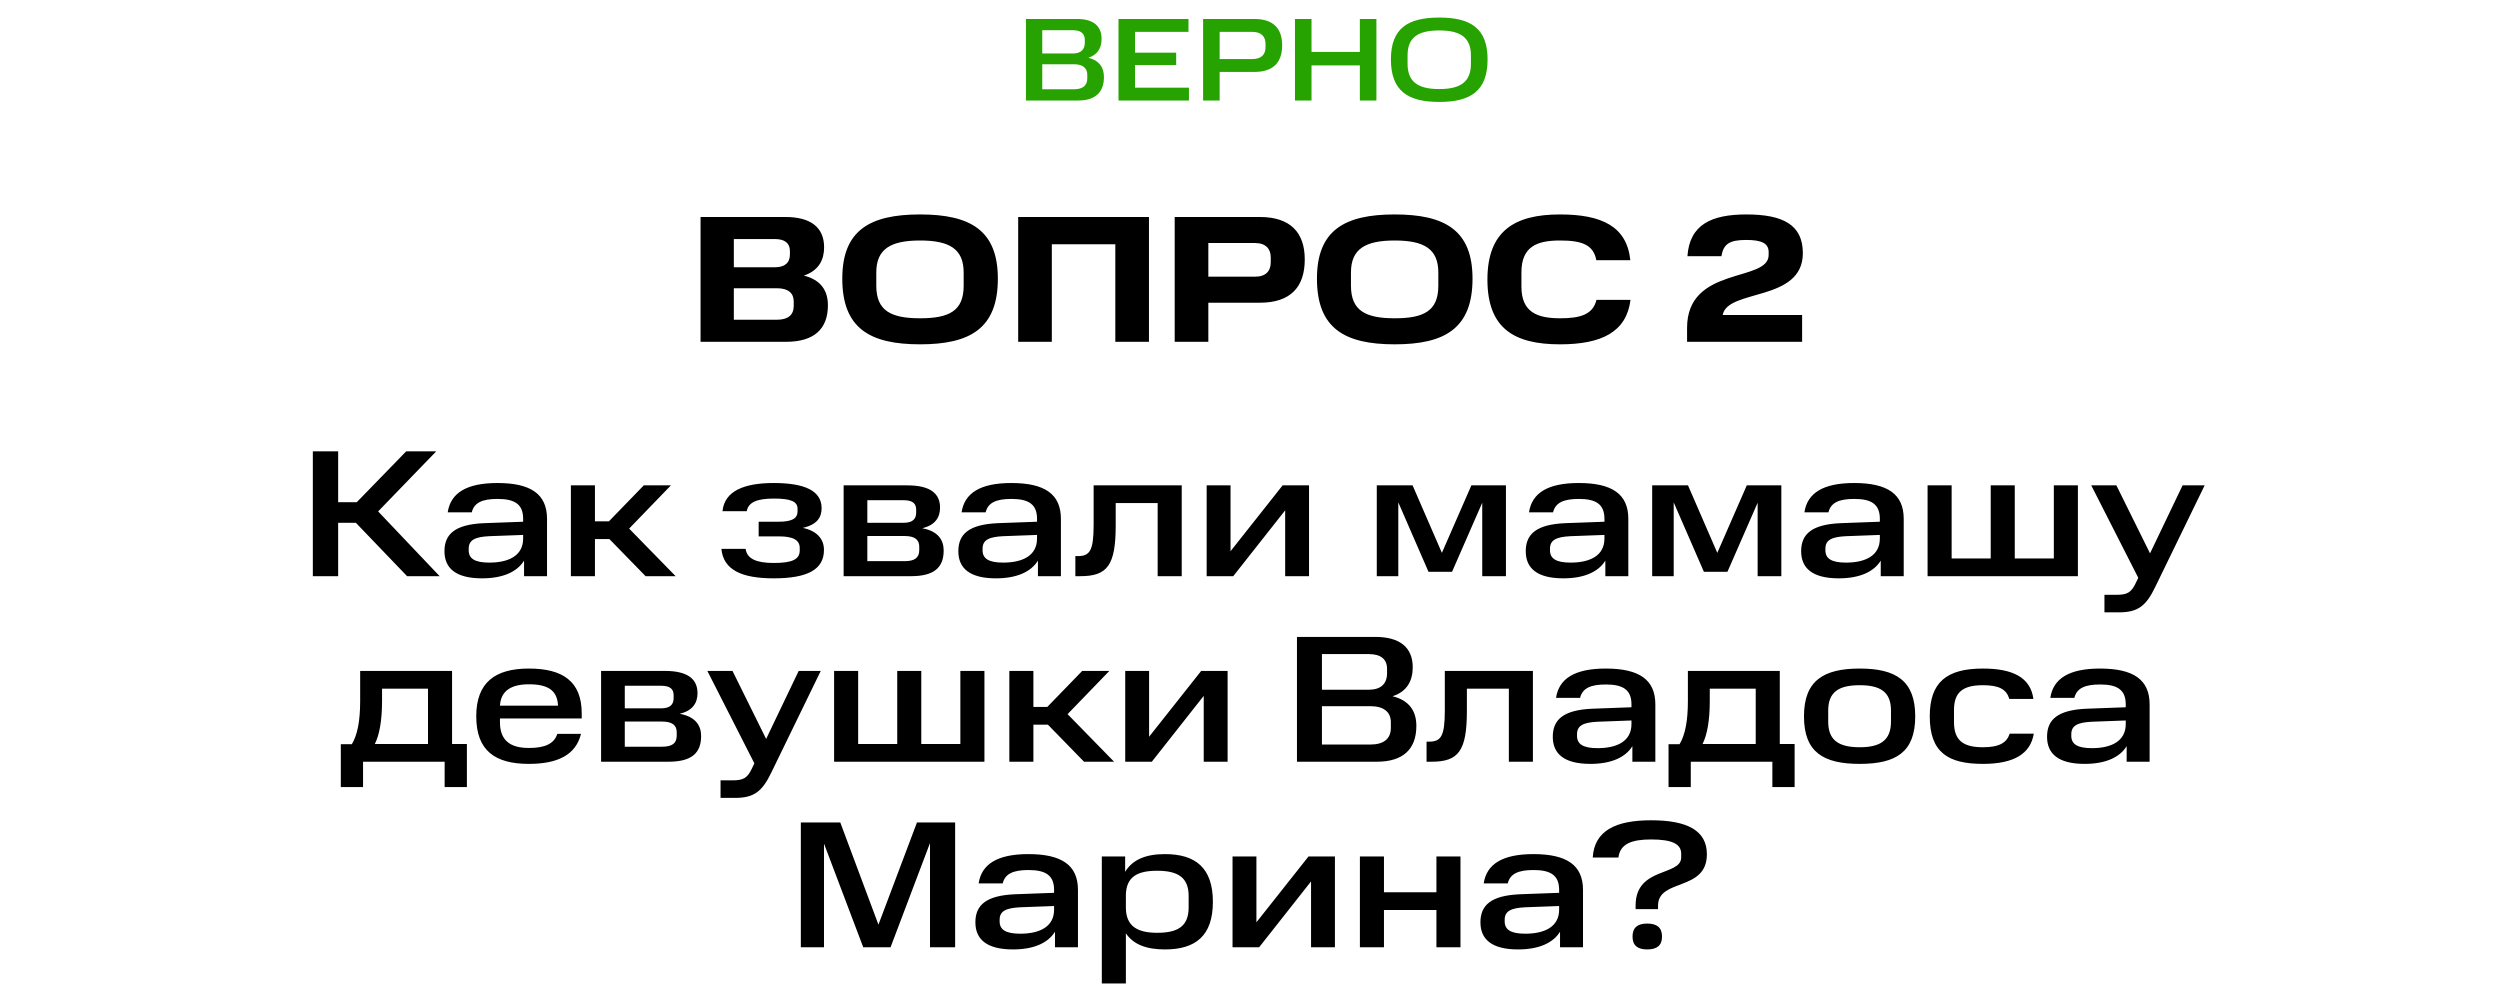
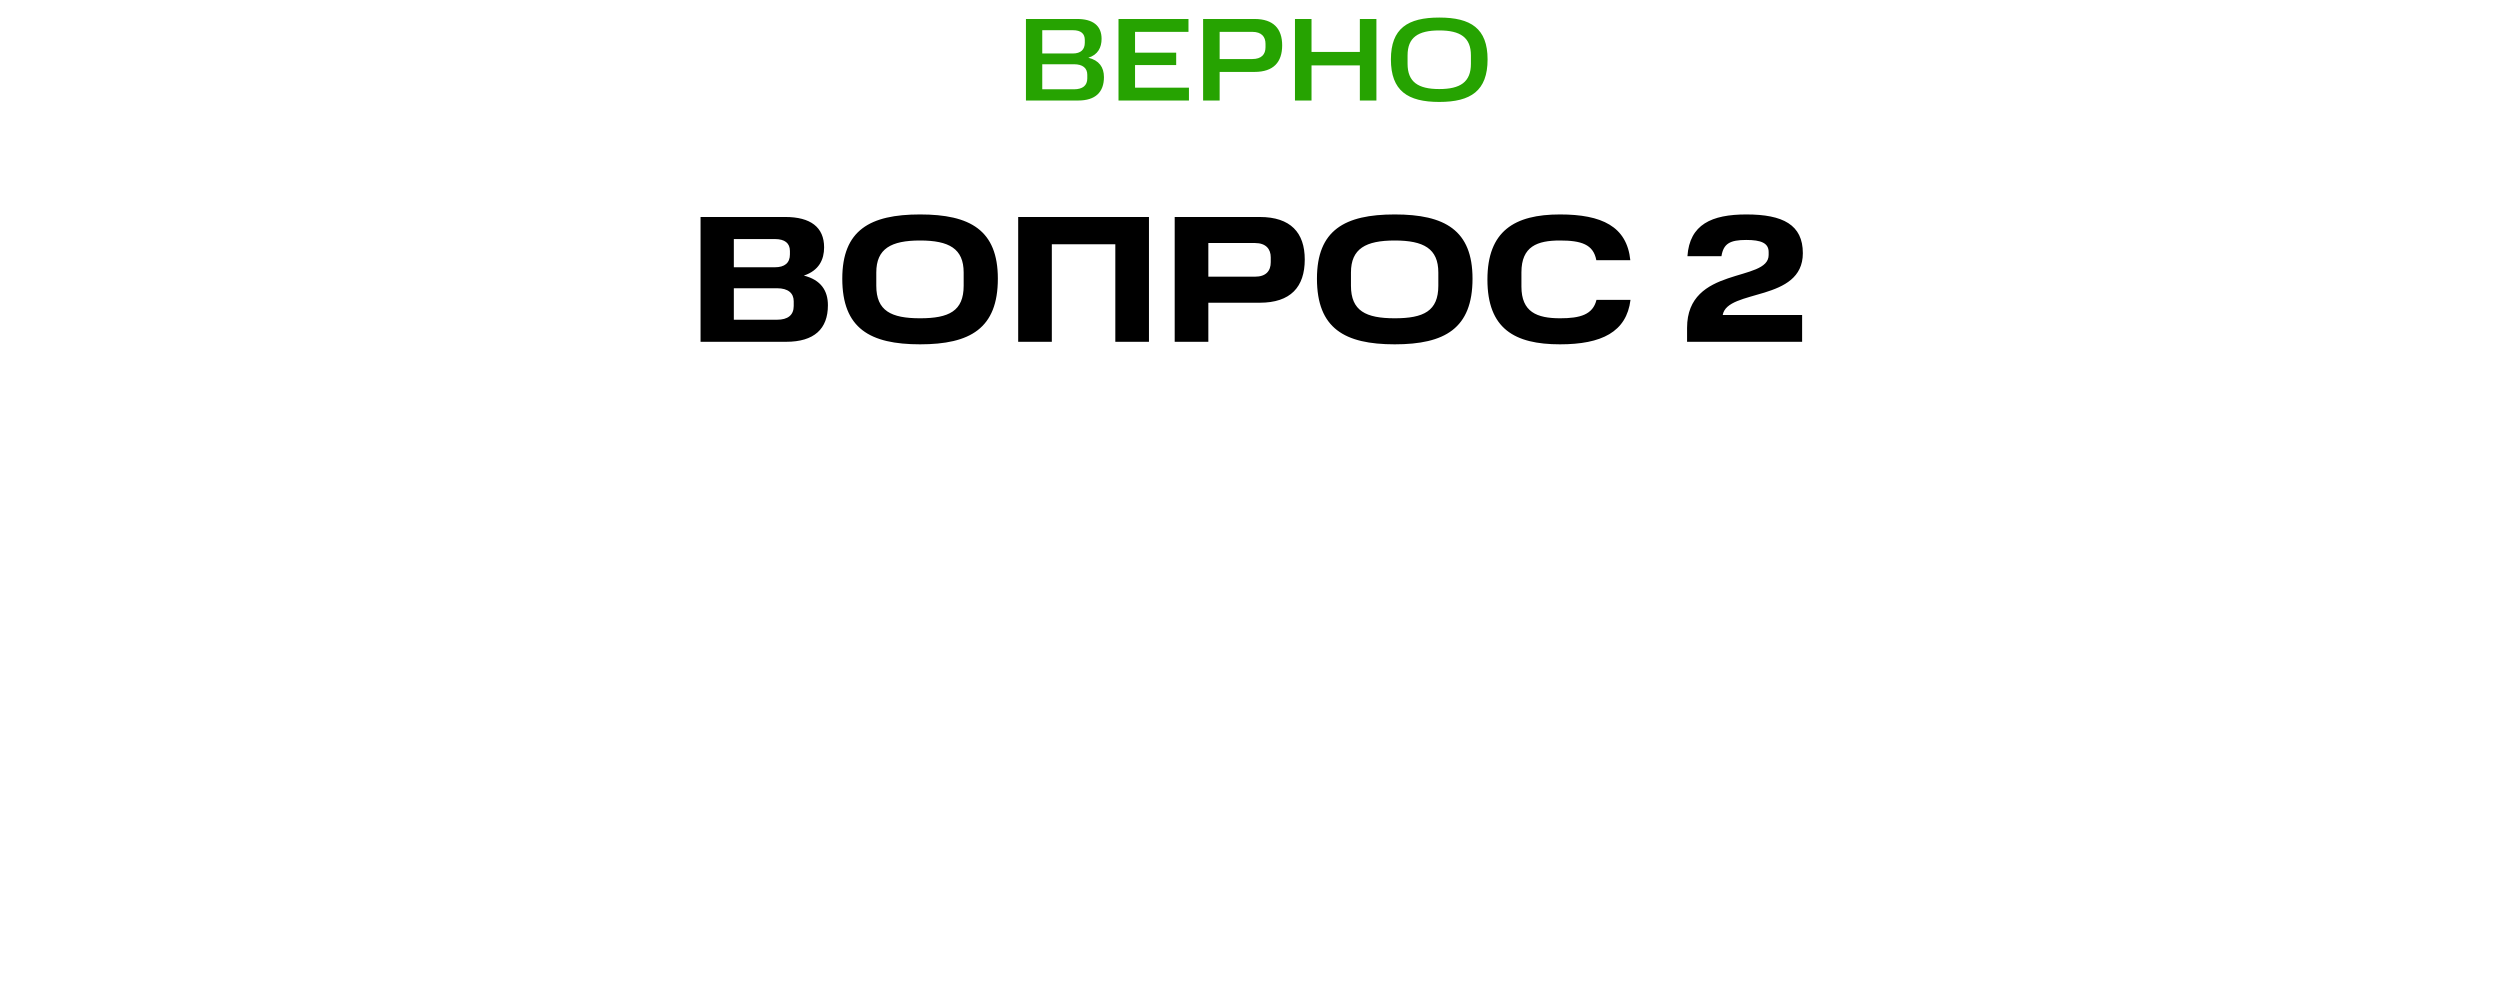
<svg xmlns="http://www.w3.org/2000/svg" width="256" height="101" viewBox="0 0 256 101" fill="none">
  <path d="M105.057 1.943H110.297C111.907 1.943 112.802 2.621 112.802 3.976C112.802 4.86 112.427 5.61 111.447 5.912C112.536 6.179 113.044 6.868 113.044 7.897C113.044 9.446 112.161 10.293 110.406 10.293H105.057V1.943ZM111.338 8.03V7.655C111.338 6.977 110.878 6.578 109.97 6.578H106.727V9.144H109.97C110.866 9.144 111.338 8.756 111.338 8.03ZM111.084 4.375V4.085C111.084 3.444 110.684 3.093 109.861 3.093H106.727V5.477H109.861C110.672 5.477 111.084 5.077 111.084 4.375ZM114.535 1.943H121.7V3.262H116.229V5.392H120.441V6.663H116.229V8.974H121.748V10.293H114.535V1.943ZM123.198 1.943H128.462C130.411 1.943 131.294 2.947 131.294 4.642C131.294 6.36 130.411 7.365 128.462 7.365H124.892V10.293H123.198V1.943ZM129.588 4.835V4.484C129.588 3.77 129.188 3.262 128.232 3.262H124.892V6.046H128.232C129.188 6.046 129.588 5.561 129.588 4.835ZM132.605 1.943H134.3V5.319H139.249V1.943H140.944V10.293H139.249V6.699H134.3V10.293H132.605V1.943ZM150.622 6.53V5.67C150.622 3.831 149.533 3.117 147.379 3.117C145.213 3.117 144.135 3.831 144.135 5.67V6.53C144.135 8.393 145.213 9.119 147.379 9.119C149.533 9.119 150.622 8.405 150.622 6.53ZM142.429 6.082C142.429 2.911 144.148 1.798 147.379 1.798C150.61 1.798 152.328 2.911 152.328 6.082C152.328 9.301 150.61 10.439 147.379 10.439C144.148 10.439 142.429 9.301 142.429 6.082Z" fill="#26A301" />
  <path d="M71.737 22.219H80.425C82.981 22.219 84.389 23.256 84.389 25.331C84.389 26.572 83.87 27.702 82.314 28.22C84.074 28.665 84.778 29.776 84.778 31.258C84.778 33.685 83.37 35 80.499 35H71.737V22.219ZM81.277 31.332V30.851C81.277 30.017 80.702 29.517 79.573 29.517H75.145V32.74H79.573C80.665 32.74 81.277 32.277 81.277 31.332ZM80.888 26.053V25.701C80.888 24.905 80.369 24.479 79.35 24.479H75.145V27.368H79.35C80.35 27.368 80.888 26.924 80.888 26.053ZM98.679 29.258V27.905C98.679 25.46 97.178 24.627 94.215 24.627C91.251 24.627 89.732 25.46 89.732 27.905V29.258C89.732 31.832 91.251 32.592 94.215 32.592C97.178 32.592 98.679 31.851 98.679 29.258ZM86.25 28.535C86.25 23.571 89.084 21.959 94.215 21.959C99.346 21.959 102.18 23.571 102.18 28.535C102.18 33.629 99.346 35.259 94.215 35.259C89.084 35.259 86.25 33.629 86.25 28.535ZM104.262 22.219H117.654V35H114.209V25.016H107.707V35H104.262V22.219ZM120.289 22.219H128.995C132.162 22.219 133.607 23.83 133.607 26.572C133.607 29.387 132.162 30.999 128.995 30.999H123.734V35H120.289V22.219ZM130.125 26.85V26.35C130.125 25.516 129.643 24.886 128.513 24.886H123.734V28.332H128.513C129.643 28.332 130.125 27.739 130.125 26.85ZM147.285 29.258V27.905C147.285 25.46 145.784 24.627 142.821 24.627C139.857 24.627 138.338 25.46 138.338 27.905V29.258C138.338 31.832 139.857 32.592 142.821 32.592C145.784 32.592 147.285 31.851 147.285 29.258ZM134.856 28.535C134.856 23.571 137.69 21.959 142.821 21.959C147.952 21.959 150.786 23.571 150.786 28.535C150.786 33.629 147.952 35.259 142.821 35.259C137.69 35.259 134.856 33.629 134.856 28.535ZM152.312 28.628C152.312 23.664 155.072 21.959 159.74 21.959C164.018 21.959 166.593 23.182 166.945 26.646H163.463C163.166 25.016 161.907 24.627 159.74 24.627C157.424 24.627 155.794 25.22 155.794 27.887V29.35C155.794 31.944 157.369 32.592 159.758 32.592C161.814 32.592 163.111 32.221 163.481 30.703H166.964C166.556 34 164 35.259 159.74 35.259C155.072 35.259 152.312 33.648 152.312 28.628ZM172.756 33.574C172.756 27.183 181.11 28.943 181.11 26.109V25.812C181.11 24.886 180.332 24.571 178.814 24.571C177.128 24.571 176.48 24.96 176.276 26.238H172.793C173.016 22.978 175.276 21.959 178.832 21.959C182.574 21.959 184.611 23.015 184.611 25.924C184.611 30.943 176.869 29.554 176.406 32.258H184.537V35H172.756V33.574Z" fill="black" />
-   <path d="M41.592 46.219H44.667L38.721 52.369L45.019 59H41.685L36.443 53.536H34.627V59H32.034V46.219H34.627V51.424H36.535L41.592 46.219ZM45.513 56.444C45.513 54.684 46.606 53.702 49.551 53.573L53.57 53.425V53.128C53.57 51.646 52.718 51.09 50.959 51.09C49.403 51.09 48.551 51.461 48.31 52.461H45.846C46.142 50.479 47.773 49.461 50.94 49.461C54.348 49.461 56.016 50.59 56.016 53.128V59H53.663V57.407C52.959 58.555 51.496 59.222 49.366 59.222C46.643 59.222 45.513 58.166 45.513 56.444ZM50.106 57.611C52.051 57.611 53.57 56.925 53.57 55.147V54.777L50.088 54.906C48.643 54.98 47.995 55.295 47.995 56.184V56.351C47.995 57.203 48.625 57.611 50.106 57.611ZM65.924 49.701H68.702L64.423 54.128L69.184 59H66.109L62.404 55.203H60.922V59H58.459V49.701H60.922V53.387H62.349L65.924 49.701ZM73.871 56.203H76.354C76.483 57.24 77.502 57.648 79.225 57.648C81.096 57.648 81.892 57.296 81.892 56.37V56.11C81.892 55.314 81.225 54.925 79.78 54.925H77.687V53.425H79.706C81.114 53.425 81.67 53.091 81.67 52.35V52.109C81.67 51.35 80.984 51.053 79.243 51.053C77.484 51.053 76.632 51.443 76.465 52.35H73.983C74.186 50.257 76.243 49.461 79.225 49.461C82.374 49.461 84.133 50.238 84.133 52.035C84.133 52.961 83.689 53.721 82.207 54.054C83.652 54.369 84.374 55.184 84.374 56.314C84.374 58.315 82.707 59.222 79.225 59.222C75.965 59.222 74.075 58.37 73.871 56.203ZM86.388 49.701H92.909C95.335 49.701 96.261 50.59 96.261 51.98C96.261 52.943 95.798 53.776 94.428 54.091C96.076 54.388 96.632 55.314 96.632 56.37C96.632 58.148 95.613 59 93.298 59H86.388V49.701ZM94.131 56.333V55.981C94.131 55.258 93.668 54.888 92.631 54.888H88.815V57.463H92.631C93.668 57.463 94.131 57.111 94.131 56.333ZM93.816 52.48V52.202C93.816 51.591 93.501 51.22 92.52 51.22H88.815V53.536H92.52C93.52 53.536 93.816 53.091 93.816 52.48ZM98.134 56.444C98.134 54.684 99.227 53.702 102.172 53.573L106.192 53.425V53.128C106.192 51.646 105.34 51.09 103.58 51.09C102.024 51.09 101.172 51.461 100.931 52.461H98.468C98.764 50.479 100.394 49.461 103.562 49.461C106.97 49.461 108.637 50.59 108.637 53.128V59H106.285V57.407C105.581 58.555 104.117 59.222 101.987 59.222C99.264 59.222 98.134 58.166 98.134 56.444ZM102.728 57.611C104.673 57.611 106.192 56.925 106.192 55.147V54.777L102.71 54.906C101.265 54.98 100.616 55.295 100.616 56.184V56.351C100.616 57.203 101.246 57.611 102.728 57.611ZM110.117 59V56.944H110.376C111.599 56.944 111.988 56.388 111.988 53.739V49.701H121.009V59H118.545V51.517H114.248V53.795C114.248 57.889 113.396 59 110.636 59H110.117ZM123.562 49.701H126.007V56.444L131.342 49.701H134.046V59H131.601V52.258L126.285 59H123.562V49.701ZM146.28 58.555L143.186 51.443V59H140.982V49.701H144.649L147.65 56.611L150.67 49.701H154.208V59H151.781V51.48L148.688 58.555H146.28ZM156.237 56.444C156.237 54.684 157.33 53.702 160.275 53.573L164.295 53.425V53.128C164.295 51.646 163.443 51.09 161.683 51.09C160.127 51.09 159.275 51.461 159.034 52.461H156.57C156.867 50.479 158.497 49.461 161.664 49.461C165.073 49.461 166.74 50.59 166.74 53.128V59H164.387V57.407C163.683 58.555 162.22 59.222 160.09 59.222C157.367 59.222 156.237 58.166 156.237 56.444ZM160.831 57.611C162.776 57.611 164.295 56.925 164.295 55.147V54.777L160.812 54.906C159.367 54.98 158.719 55.295 158.719 56.184V56.351C158.719 57.203 159.349 57.611 160.831 57.611ZM174.481 58.555L171.387 51.443V59H169.183V49.701H172.851L175.851 56.611L178.871 49.701H182.409V59H179.982V51.48L176.889 58.555H174.481ZM184.438 56.444C184.438 54.684 185.531 53.702 188.476 53.573L192.496 53.425V53.128C192.496 51.646 191.644 51.09 189.884 51.09C188.328 51.09 187.476 51.461 187.235 52.461H184.772C185.068 50.479 186.698 49.461 189.866 49.461C193.274 49.461 194.941 50.59 194.941 53.128V59H192.588V57.407C191.885 58.555 190.421 59.222 188.291 59.222C185.568 59.222 184.438 58.166 184.438 56.444ZM189.032 57.611C190.977 57.611 192.496 56.925 192.496 55.147V54.777L189.013 54.906C187.569 54.98 186.92 55.295 186.92 56.184V56.351C186.92 57.203 187.55 57.611 189.032 57.611ZM197.384 49.701H199.848V57.185H203.849V49.701H206.312V57.185H210.313V49.701H212.777V59H197.384V49.701ZM214.143 49.701H216.718L220.163 56.666L223.497 49.701H225.757L220.719 60.056C219.774 62.038 218.941 62.705 216.977 62.705H215.495V60.908H216.718C217.829 60.908 218.255 60.686 218.737 59.63L218.959 59.167L214.143 49.701ZM34.899 80.593V76.203H36.029C36.603 75.258 36.881 73.814 36.881 71.776V68.701H46.291V76.185H47.81V80.593H45.531V78H37.177V80.593H34.899ZM43.827 70.517H39.122V71.776C39.122 73.814 38.844 75.277 38.381 76.185H43.827V70.517ZM48.768 73.351C48.768 69.887 50.695 68.46 54.159 68.46C57.604 68.46 59.568 69.757 59.568 73.054V73.573H51.195V73.943C51.195 75.796 52.214 76.592 54.159 76.592C55.826 76.592 56.752 76.148 57.067 75.147H59.493C58.975 77.278 57.141 78.222 54.159 78.222C50.695 78.222 48.768 76.87 48.768 73.351ZM54.159 70.072C52.417 70.072 51.288 70.683 51.195 72.258H57.141C57.067 70.683 56.104 70.072 54.159 70.072ZM61.552 68.701H68.072C70.499 68.701 71.425 69.59 71.425 70.98C71.425 71.943 70.962 72.776 69.591 73.091C71.24 73.388 71.795 74.314 71.795 75.37C71.795 77.148 70.777 78 68.461 78H61.552V68.701ZM69.295 75.333V74.981C69.295 74.258 68.832 73.888 67.794 73.888H63.978V76.463H67.794C68.832 76.463 69.295 76.111 69.295 75.333ZM68.98 71.48V71.202C68.98 70.591 68.665 70.22 67.683 70.22H63.978V72.536H67.683C68.683 72.536 68.98 72.091 68.98 71.48ZM72.432 68.701H75.007L78.452 75.666L81.786 68.701H84.046L79.008 79.056C78.063 81.038 77.23 81.705 75.266 81.705H73.784V79.908H75.007C76.118 79.908 76.544 79.686 77.026 78.63L77.248 78.167L72.432 68.701ZM85.412 68.701H87.875V76.185H91.876V68.701H94.34V76.185H98.341V68.701H100.805V78H85.412V68.701ZM110.821 68.701H113.6L109.321 73.128L114.081 78H111.006L107.302 74.203H105.82V78H103.356V68.701H105.82V72.387H107.246L110.821 68.701ZM115.223 68.701H117.668V75.444L123.003 68.701H125.707V78H123.262V71.257L117.946 78H115.223V68.701ZM132.809 65.219H140.83C143.294 65.219 144.664 66.256 144.664 68.331C144.664 69.683 144.09 70.831 142.59 71.294C144.257 71.702 145.035 72.758 145.035 74.332C145.035 76.703 143.683 78 140.997 78H132.809V65.219ZM142.423 74.536V73.962C142.423 72.925 141.719 72.313 140.33 72.313H135.366V76.24H140.33C141.701 76.24 142.423 75.647 142.423 74.536ZM142.034 68.942V68.498C142.034 67.516 141.423 66.979 140.163 66.979H135.366V70.628H140.163C141.404 70.628 142.034 70.016 142.034 68.942ZM146.079 78V75.944H146.338C147.56 75.944 147.949 75.388 147.949 72.739V68.701H156.97V78H154.507V70.517H150.209V72.795C150.209 76.889 149.357 78 146.597 78H146.079ZM159.005 75.444C159.005 73.684 160.098 72.702 163.043 72.573L167.062 72.424V72.128C167.062 70.646 166.21 70.091 164.451 70.091C162.895 70.091 162.043 70.461 161.802 71.461H159.338C159.634 69.479 161.265 68.46 164.432 68.46C167.84 68.46 169.507 69.59 169.507 72.128V78H167.155V76.407C166.451 77.555 164.988 78.222 162.858 78.222C160.135 78.222 159.005 77.166 159.005 75.444ZM163.598 76.611C165.543 76.611 167.062 75.925 167.062 74.147V73.777L163.58 73.906C162.135 73.98 161.487 74.295 161.487 75.184V75.351C161.487 76.203 162.117 76.611 163.598 76.611ZM170.858 80.593V76.203H171.988C172.562 75.258 172.84 73.814 172.84 71.776V68.701H182.25V76.185H183.769V80.593H181.49V78H173.136V80.593H170.858ZM179.786 70.517H175.081V71.776C175.081 73.814 174.803 75.277 174.34 76.185H179.786V70.517ZM193.637 73.888V72.758C193.637 70.85 192.544 70.165 190.432 70.165C188.302 70.165 187.209 70.85 187.209 72.758V73.906C187.209 75.814 188.302 76.518 190.432 76.518C192.544 76.518 193.637 75.814 193.637 73.888ZM184.727 73.351C184.727 69.701 186.728 68.46 190.432 68.46C194.137 68.46 196.119 69.701 196.119 73.351C196.119 77.037 194.137 78.222 190.432 78.222C186.728 78.222 184.727 77.037 184.727 73.351ZM197.607 73.351C197.607 69.85 199.348 68.46 203.053 68.46C206.109 68.46 207.924 69.368 208.221 71.572H205.757C205.461 70.591 204.72 70.165 203.053 70.165C201.015 70.165 200.089 70.868 200.089 72.702V73.962C200.089 75.888 201.126 76.518 203.053 76.518C204.794 76.518 205.498 76.018 205.794 75.129H208.258C207.924 77.185 206.239 78.222 203.053 78.222C199.459 78.222 197.607 77.037 197.607 73.351ZM209.618 75.444C209.618 73.684 210.711 72.702 213.657 72.573L217.676 72.424V72.128C217.676 70.646 216.824 70.091 215.064 70.091C213.508 70.091 212.656 70.461 212.415 71.461H209.952C210.248 69.479 211.878 68.46 215.046 68.46C218.454 68.46 220.121 69.59 220.121 72.128V78H217.769V76.407C217.065 77.555 215.601 78.222 213.471 78.222C210.748 78.222 209.618 77.166 209.618 75.444ZM214.212 76.611C216.157 76.611 217.676 75.925 217.676 74.147V73.777L214.194 73.906C212.749 73.98 212.101 74.295 212.101 75.184V75.351C212.101 76.203 212.73 76.611 214.212 76.611ZM88.396 97L84.377 86.386V97H82.006V84.219H86.044L89.952 94.685L93.898 84.219H97.806V97H95.231V86.331L91.193 97H88.396ZM99.88 94.444C99.88 92.684 100.973 91.702 103.918 91.573L107.938 91.424V91.128C107.938 89.646 107.086 89.091 105.326 89.091C103.77 89.091 102.918 89.461 102.677 90.461H100.213C100.51 88.479 102.14 87.46 105.307 87.46C108.716 87.46 110.383 88.59 110.383 91.128V97H108.03V95.407C107.326 96.555 105.863 97.222 103.733 97.222C101.01 97.222 99.88 96.166 99.88 94.444ZM104.474 95.611C106.419 95.611 107.938 94.925 107.938 93.147V92.777L104.455 92.906C103.01 92.98 102.362 93.295 102.362 94.184V94.351C102.362 95.203 102.992 95.611 104.474 95.611ZM112.826 87.701H115.215V89.276C115.975 88.016 117.346 87.46 119.291 87.46C122.403 87.46 124.199 88.85 124.199 92.351C124.199 95.833 122.421 97.222 119.291 97.222C117.401 97.222 116.068 96.722 115.29 95.574V100.705H112.826V87.701ZM121.717 92.925V91.739C121.717 89.831 120.587 89.165 118.494 89.165C116.419 89.165 115.345 89.813 115.29 91.61V92.925C115.29 94.796 116.401 95.518 118.494 95.518C120.587 95.518 121.717 94.87 121.717 92.925ZM126.212 87.701H128.657V94.444L133.992 87.701H136.696V97H134.251V90.257L128.935 97H126.212V87.701ZM139.254 87.701H141.718V91.369H147.09V87.701H149.553V97H147.09V93.184H141.718V97H139.254V87.701ZM151.597 94.444C151.597 92.684 152.69 91.702 155.635 91.573L159.655 91.424V91.128C159.655 89.646 158.803 89.091 157.043 89.091C155.487 89.091 154.635 89.461 154.394 90.461H151.931C152.227 88.479 153.857 87.46 157.024 87.46C160.433 87.46 162.1 88.59 162.1 91.128V97H159.747V95.407C159.044 96.555 157.58 97.222 155.45 97.222C152.727 97.222 151.597 96.166 151.597 94.444ZM156.191 95.611C158.136 95.611 159.655 94.925 159.655 93.147V92.777L156.172 92.906C154.728 92.98 154.079 93.295 154.079 94.184V94.351C154.079 95.203 154.709 95.611 156.191 95.611ZM172.154 87.794V87.423C172.154 86.405 171.191 85.96 169.061 85.96C167.06 85.96 165.893 86.423 165.727 87.812H163.096C163.263 85.052 165.449 83.997 169.079 83.997C172.821 83.997 174.785 85.071 174.785 87.479C174.785 91.313 169.783 89.924 169.783 92.74V93.092H167.486V92.721C167.486 88.739 172.154 89.739 172.154 87.794ZM167.171 95.907C167.171 94.981 167.69 94.573 168.672 94.573C169.672 94.573 170.191 94.981 170.191 95.907C170.191 96.815 169.672 97.222 168.672 97.222C167.69 97.222 167.171 96.815 167.171 95.907Z" fill="black" />
</svg>